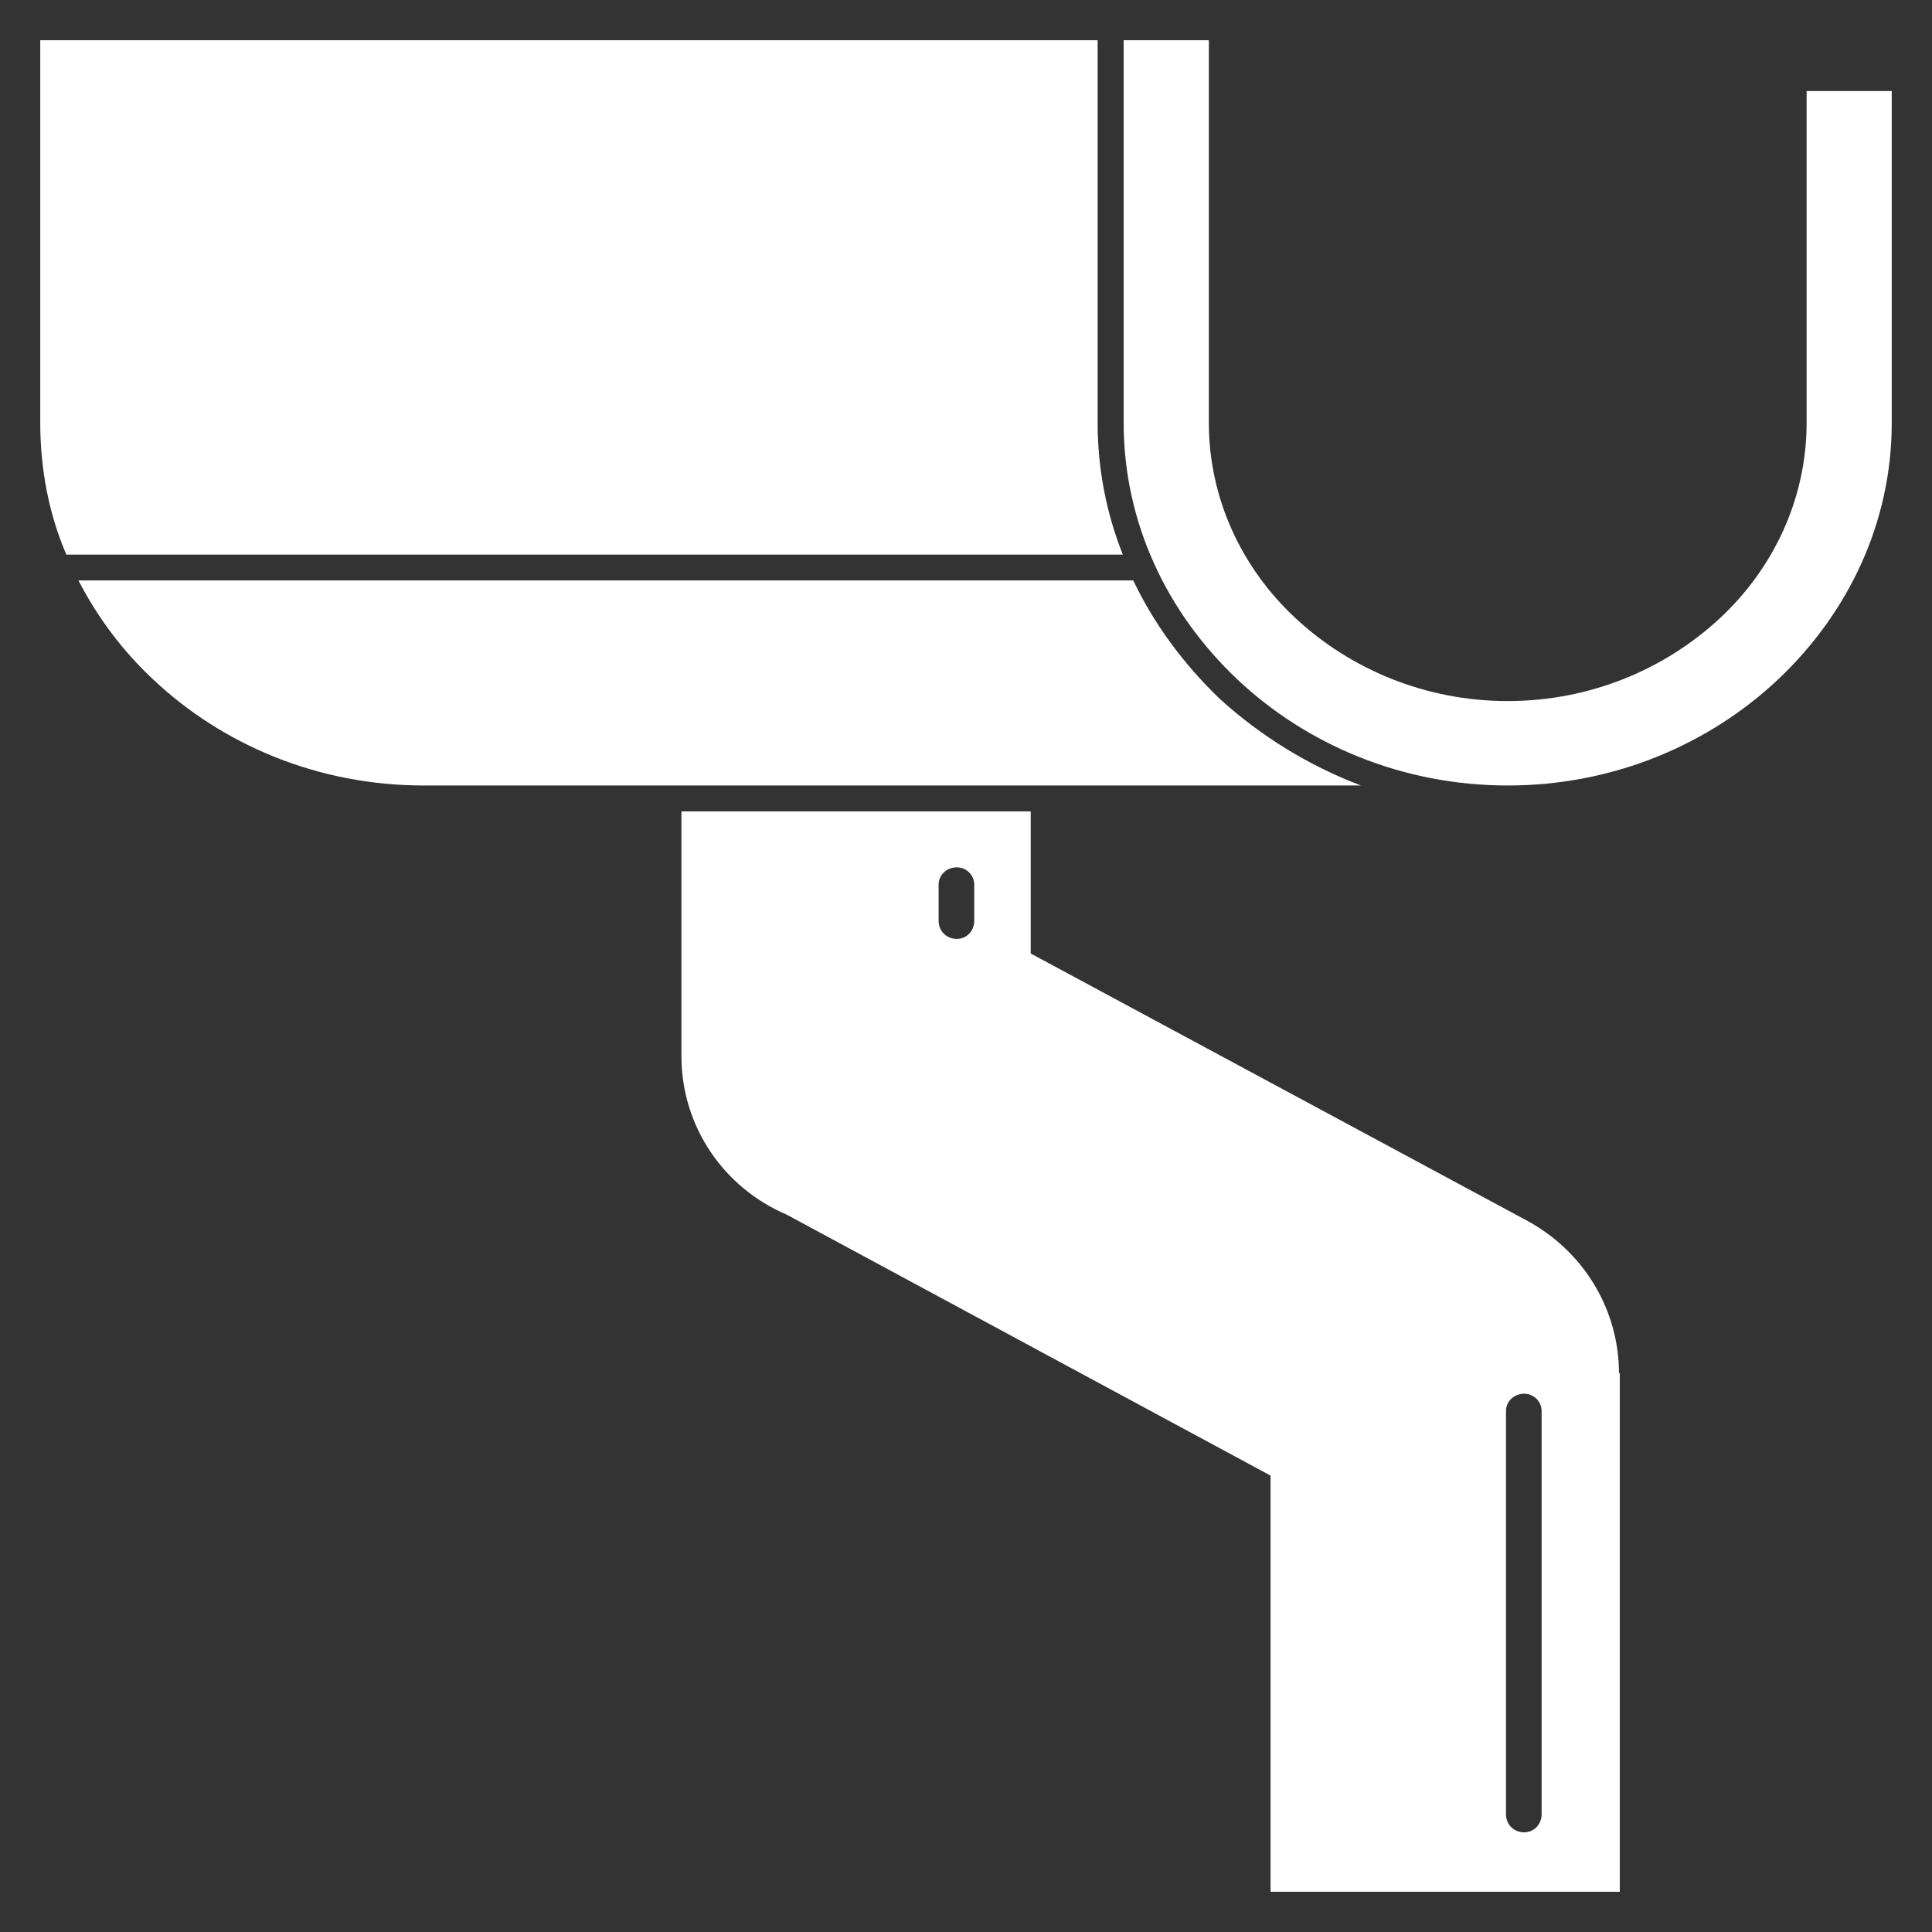
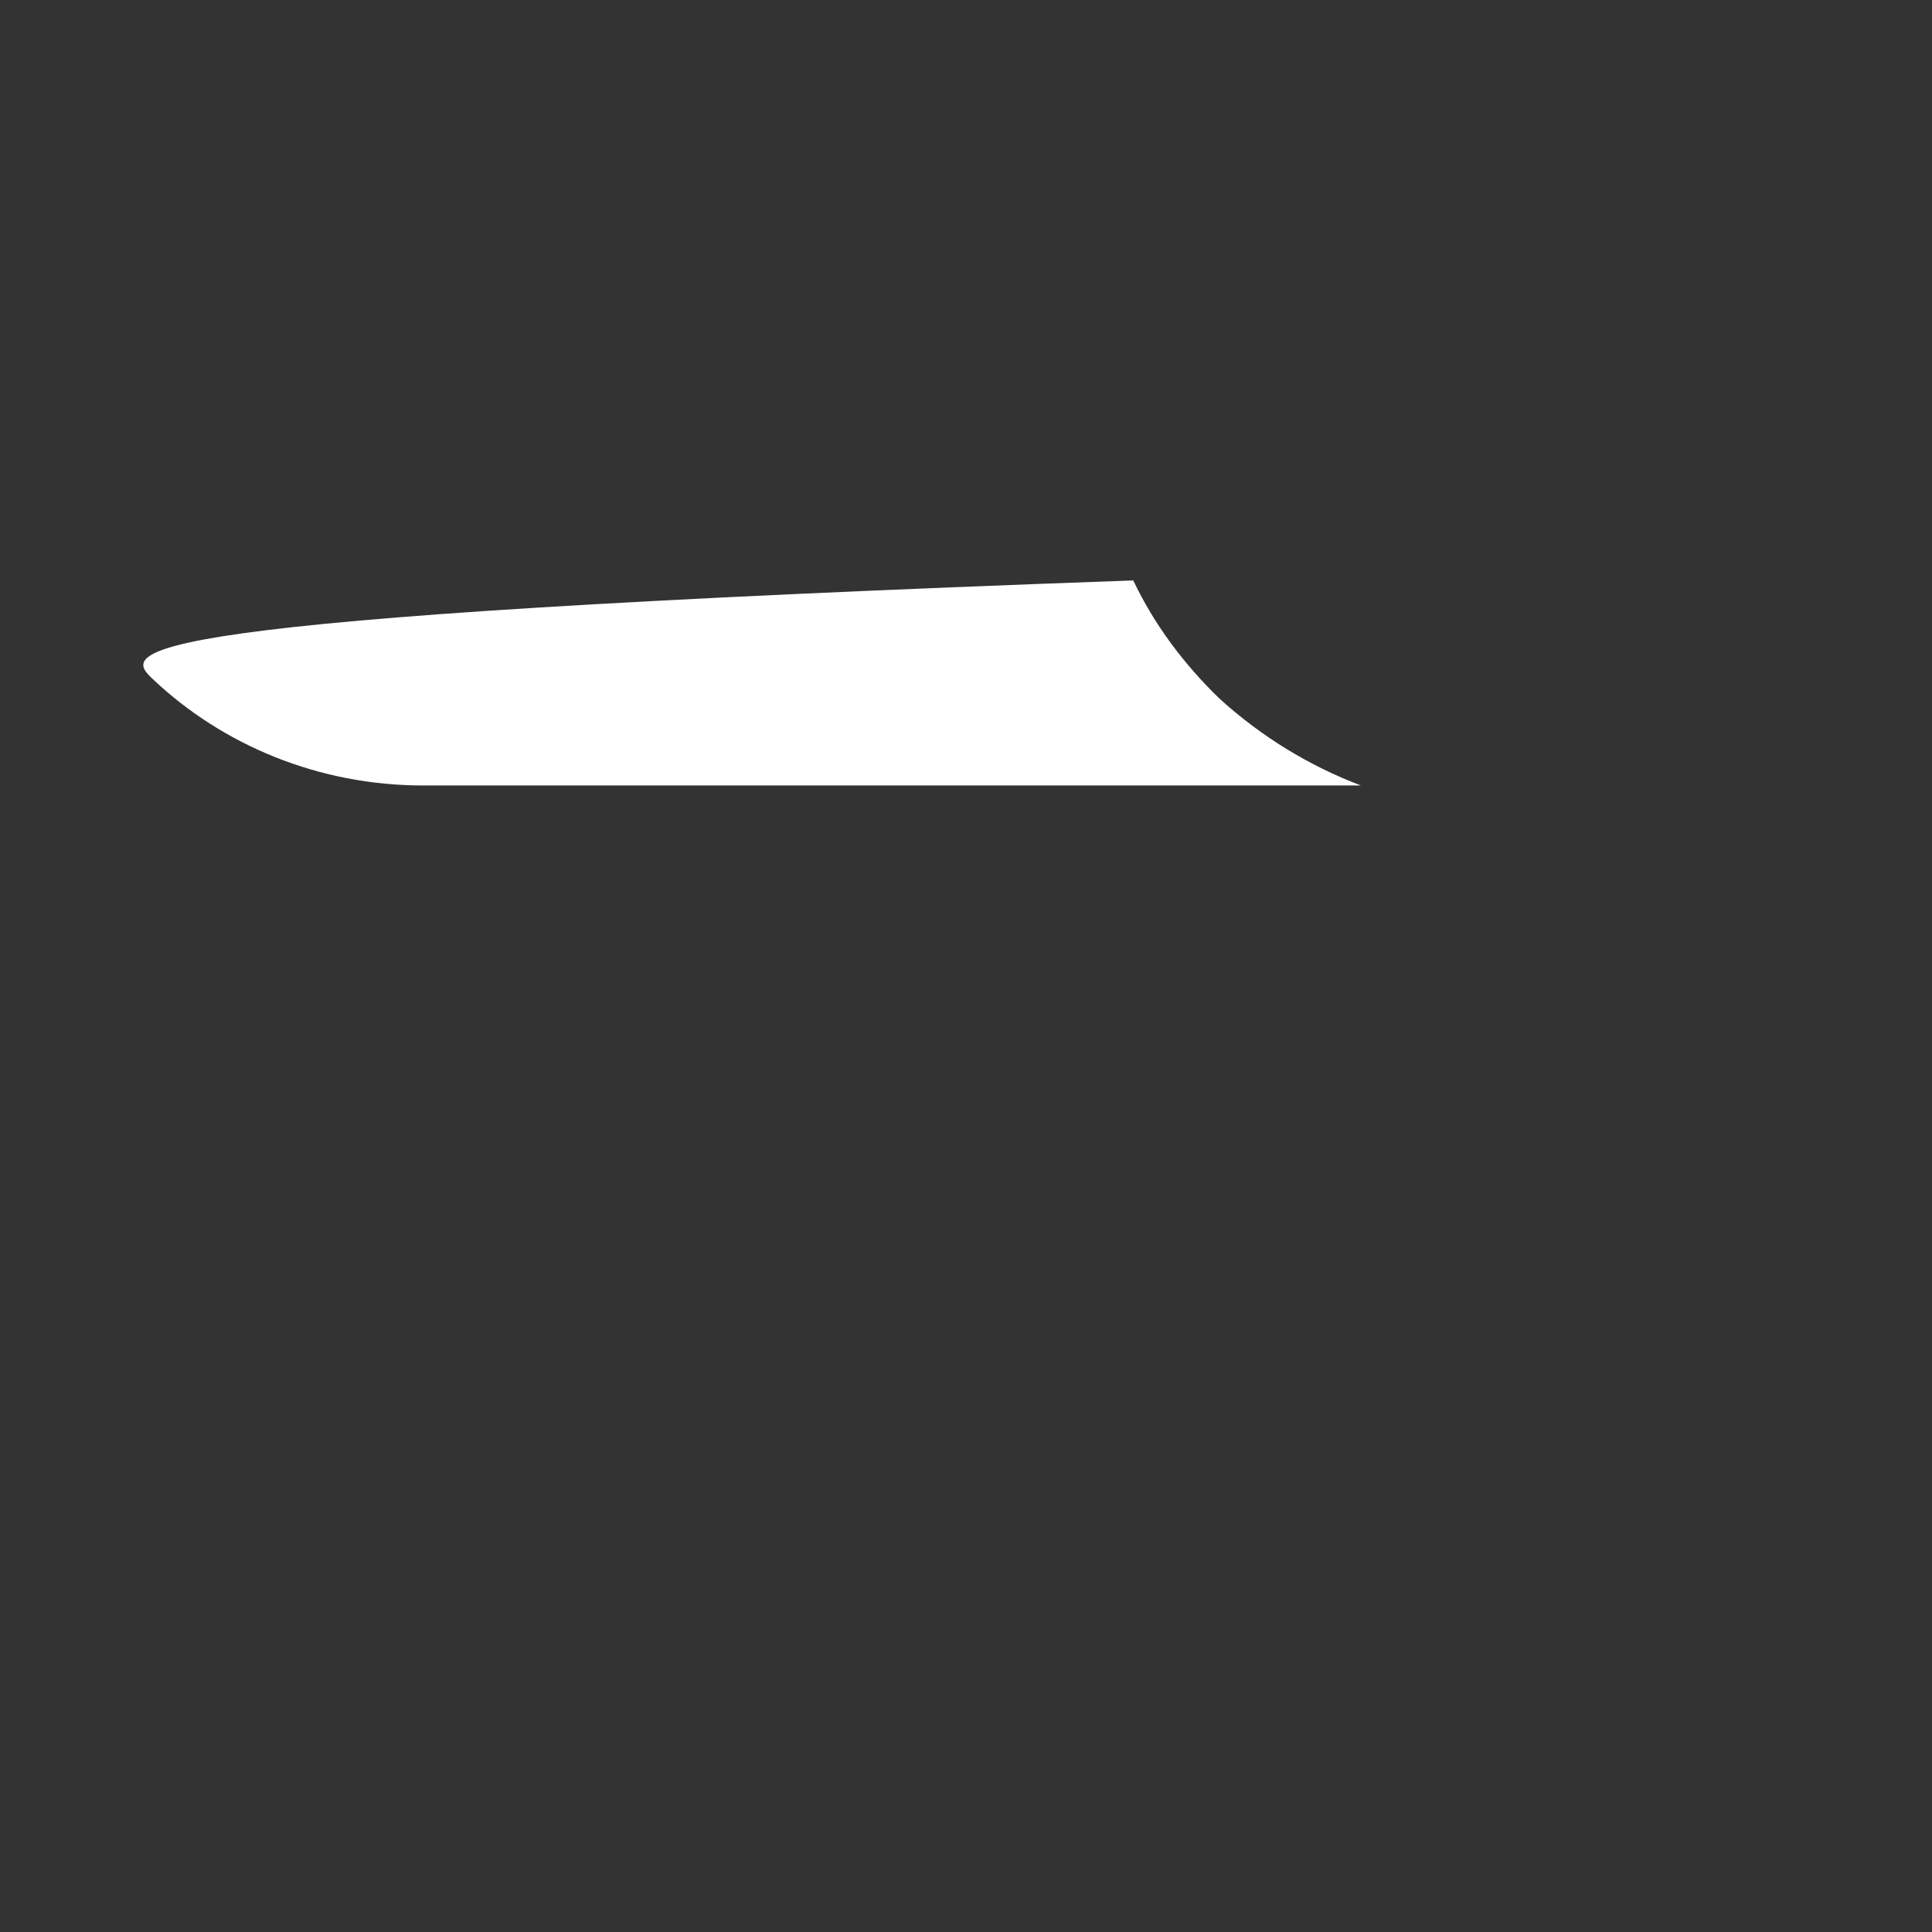
<svg xmlns="http://www.w3.org/2000/svg" width="30" height="30" viewBox="0 0 30 30" fill="none">
  <rect x="0" y="0" width="30" height="30" fill="#333333" stroke="none" />
-   <path fill-rule="evenodd" clip-rule="evenodd" d="M17.044 6.565V0.625H0.625V6.565C0.625 7.287 0.76 7.983 1.03 8.612H17.435C17.179 7.97 17.044 7.274 17.044 6.565Z" fill="white" />
-   <path fill-rule="evenodd" clip-rule="evenodd" d="M18.933 10.845C18.38 10.31 17.921 9.695 17.597 9.013H1.218C1.515 9.588 1.906 10.11 2.379 10.551C3.458 11.568 4.942 12.197 6.574 12.197H21.132C20.322 11.889 19.58 11.434 18.933 10.845Z" fill="white" />
-   <path fill-rule="evenodd" clip-rule="evenodd" d="M28.053 1.414V6.565C28.053 7.742 27.54 8.826 26.704 9.602C25.854 10.391 24.693 10.886 23.412 10.886C22.13 10.886 20.97 10.391 20.12 9.602C19.283 8.826 18.771 7.742 18.771 6.565V0.625H17.448V6.565C17.448 8.117 18.123 9.521 19.216 10.552C20.295 11.568 21.779 12.197 23.412 12.197C25.044 12.197 26.528 11.568 27.608 10.552C28.7 9.521 29.375 8.117 29.375 6.565V1.414H28.053Z" fill="white" />
-   <path fill-rule="evenodd" clip-rule="evenodd" d="M23.938 28.171C23.938 28.332 23.817 28.452 23.668 28.452C23.506 28.452 23.385 28.332 23.385 28.171V21.91C23.385 21.763 23.506 21.642 23.668 21.642C23.817 21.642 23.938 21.763 23.938 21.91V28.171ZM15.128 14.298C15.128 14.459 15.007 14.579 14.858 14.579C14.696 14.579 14.575 14.459 14.575 14.298V13.736C14.575 13.589 14.696 13.468 14.858 13.468C15.007 13.468 15.128 13.589 15.128 13.736V14.298ZM23.735 18.967L16.005 14.806V12.599H10.581V16.398C10.581 17.495 11.242 18.445 12.214 18.86L19.729 22.913V29.375H25.152V21.321H25.139C25.139 20.372 24.626 19.462 23.735 18.967Z" fill="white" />
+   <path fill-rule="evenodd" clip-rule="evenodd" d="M18.933 10.845C18.38 10.31 17.921 9.695 17.597 9.013C1.515 9.588 1.906 10.11 2.379 10.551C3.458 11.568 4.942 12.197 6.574 12.197H21.132C20.322 11.889 19.58 11.434 18.933 10.845Z" fill="white" />
</svg>